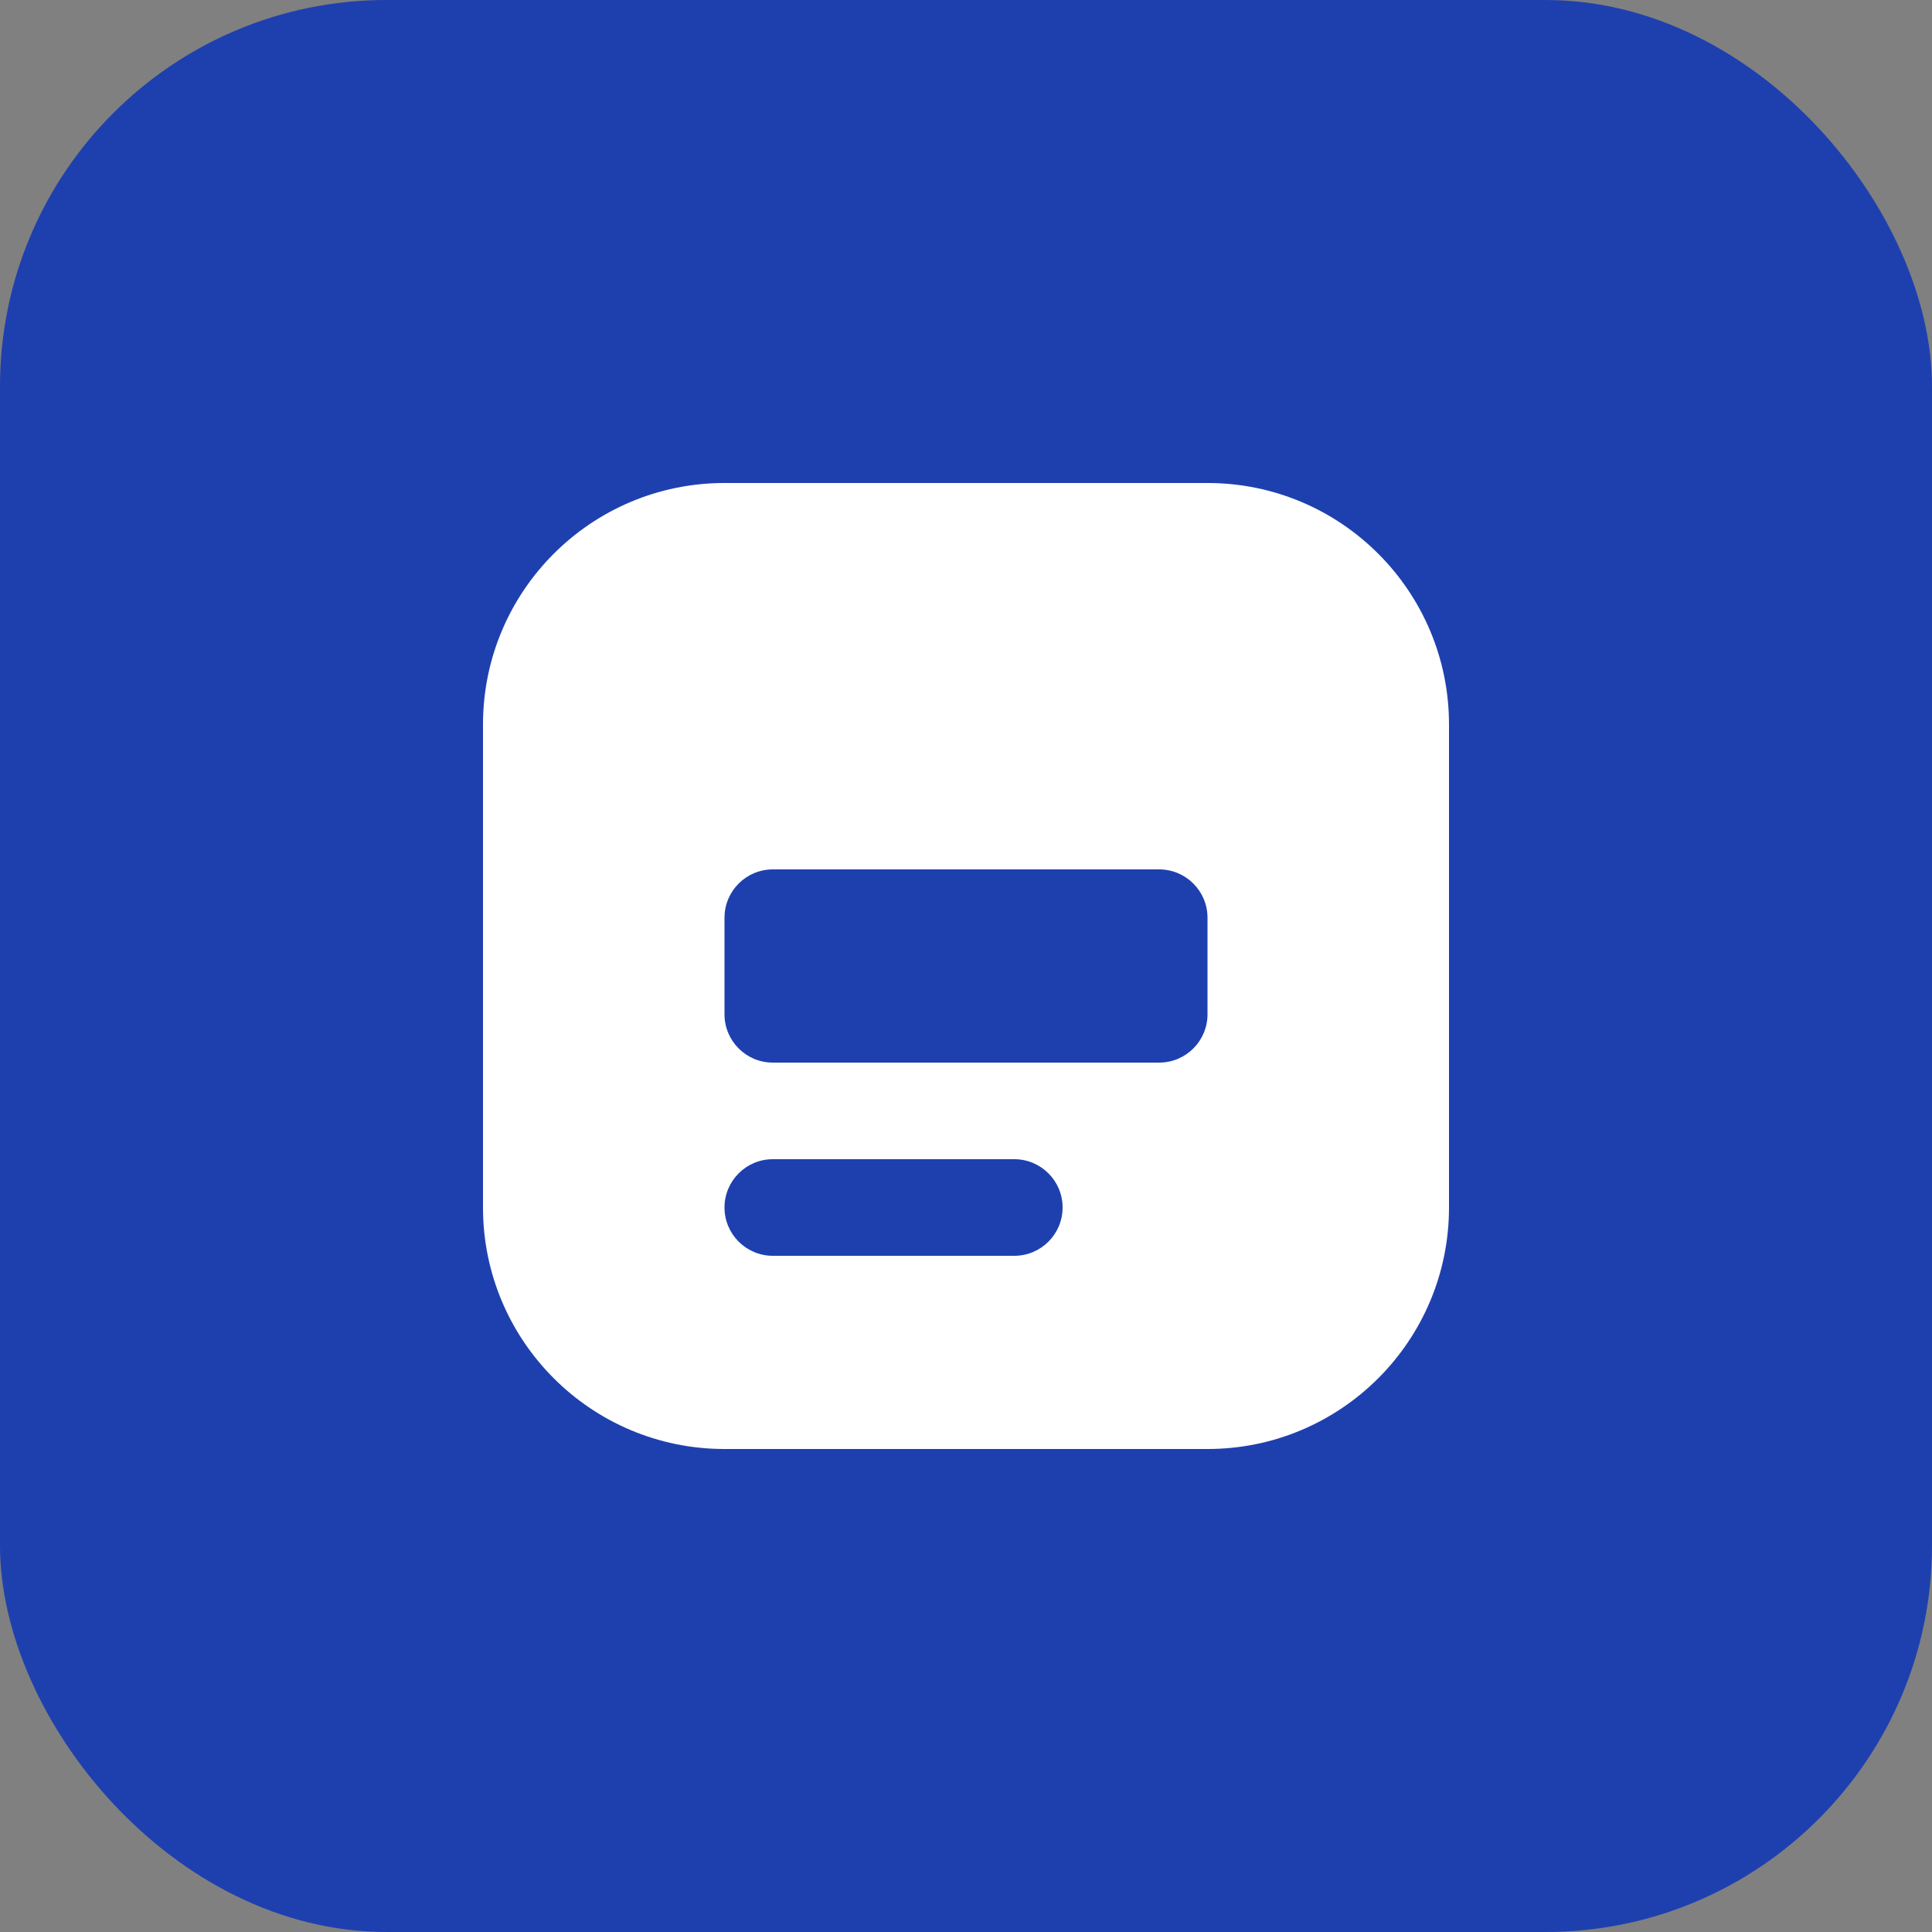
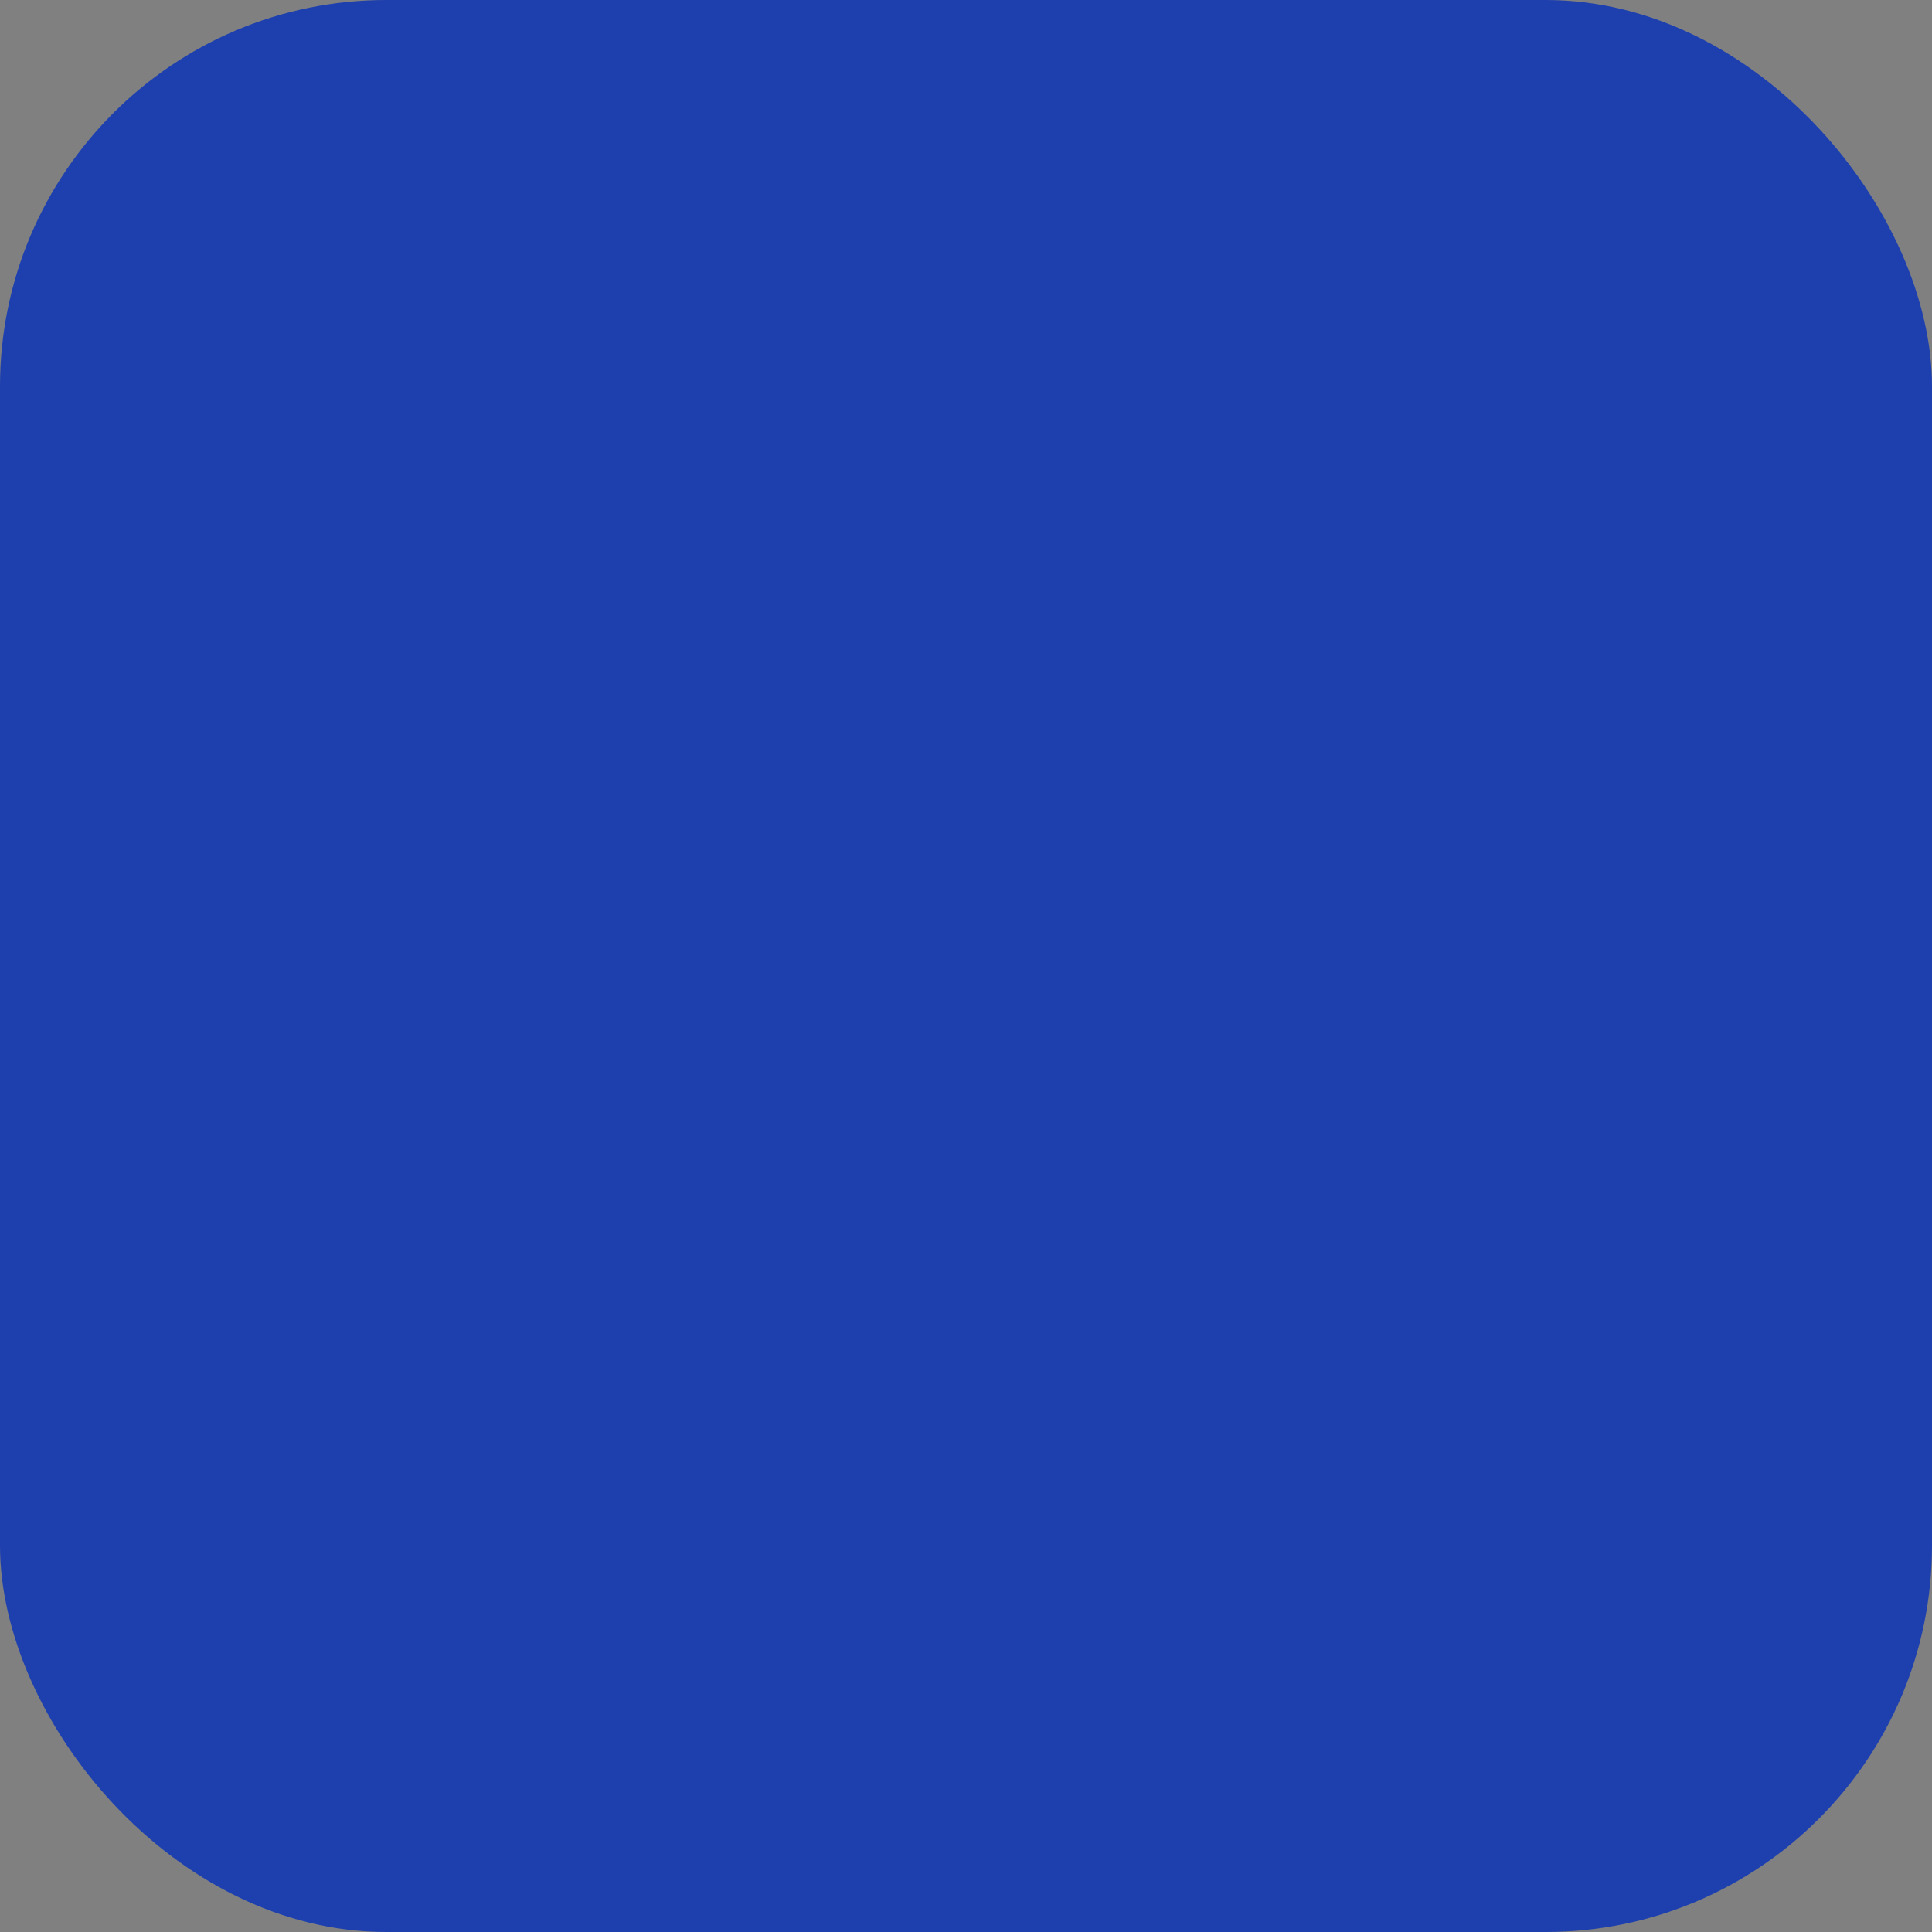
<svg xmlns="http://www.w3.org/2000/svg" width="40" height="40" viewBox="0 0 40 40" fill="none">
  <rect x="0" y="0" width="40" height="40" fill="#808080" stroke="none" />
  <rect width="40" height="40" rx="8" fill="#1E40AF" />
-   <path d="M10 15C10 12.239 12.239 10 15 10H25C27.761 10 30 12.239 30 15V25C30 27.761 27.761 30 25 30H15C12.239 30 10 27.761 10 25V15Z" fill="white" />
-   <path d="M16 18H24C24.552 18 25 18.448 25 19V21C25 21.552 24.552 22 24 22H16C15.448 22 15 21.552 15 21V19C15 18.448 15.448 18 16 18Z" fill="#1E40AF" />
-   <path d="M16 24H21C21.552 24 22 24.448 22 25V25C22 25.552 21.552 26 21 26H16C15.448 26 15 25.552 15 25V25C15 24.448 15.448 24 16 24Z" fill="#1E40AF" />
</svg>